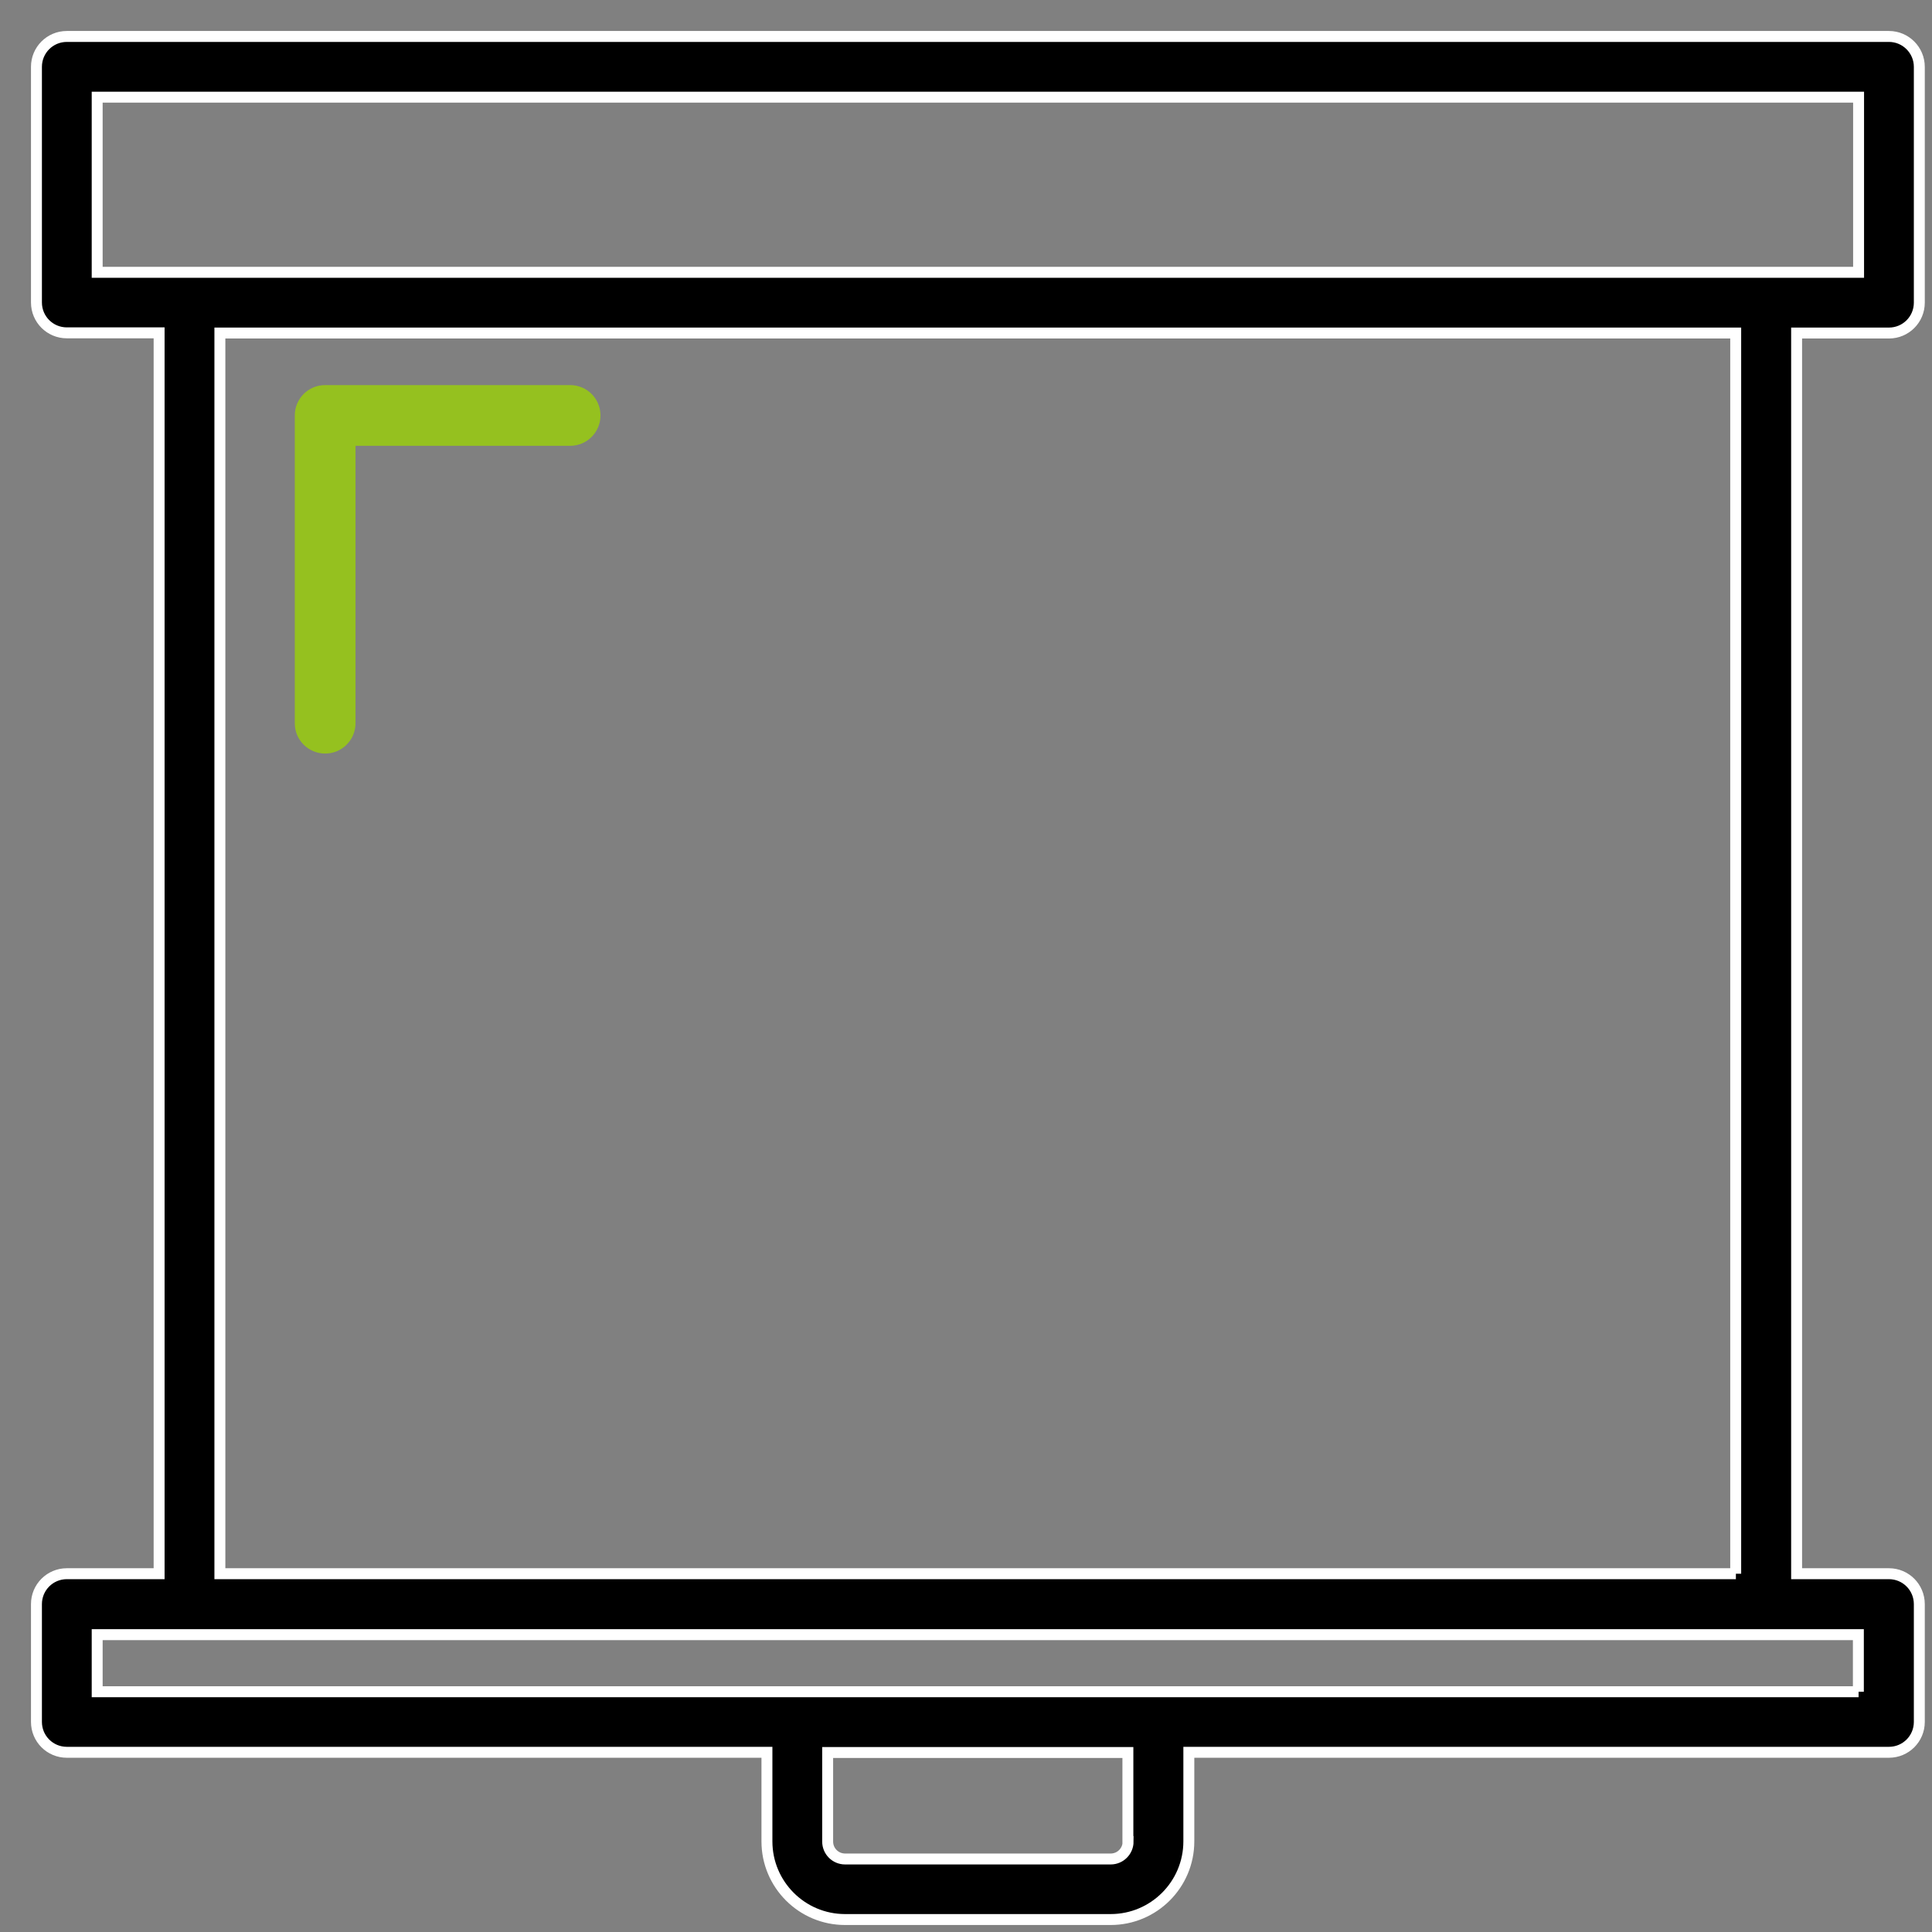
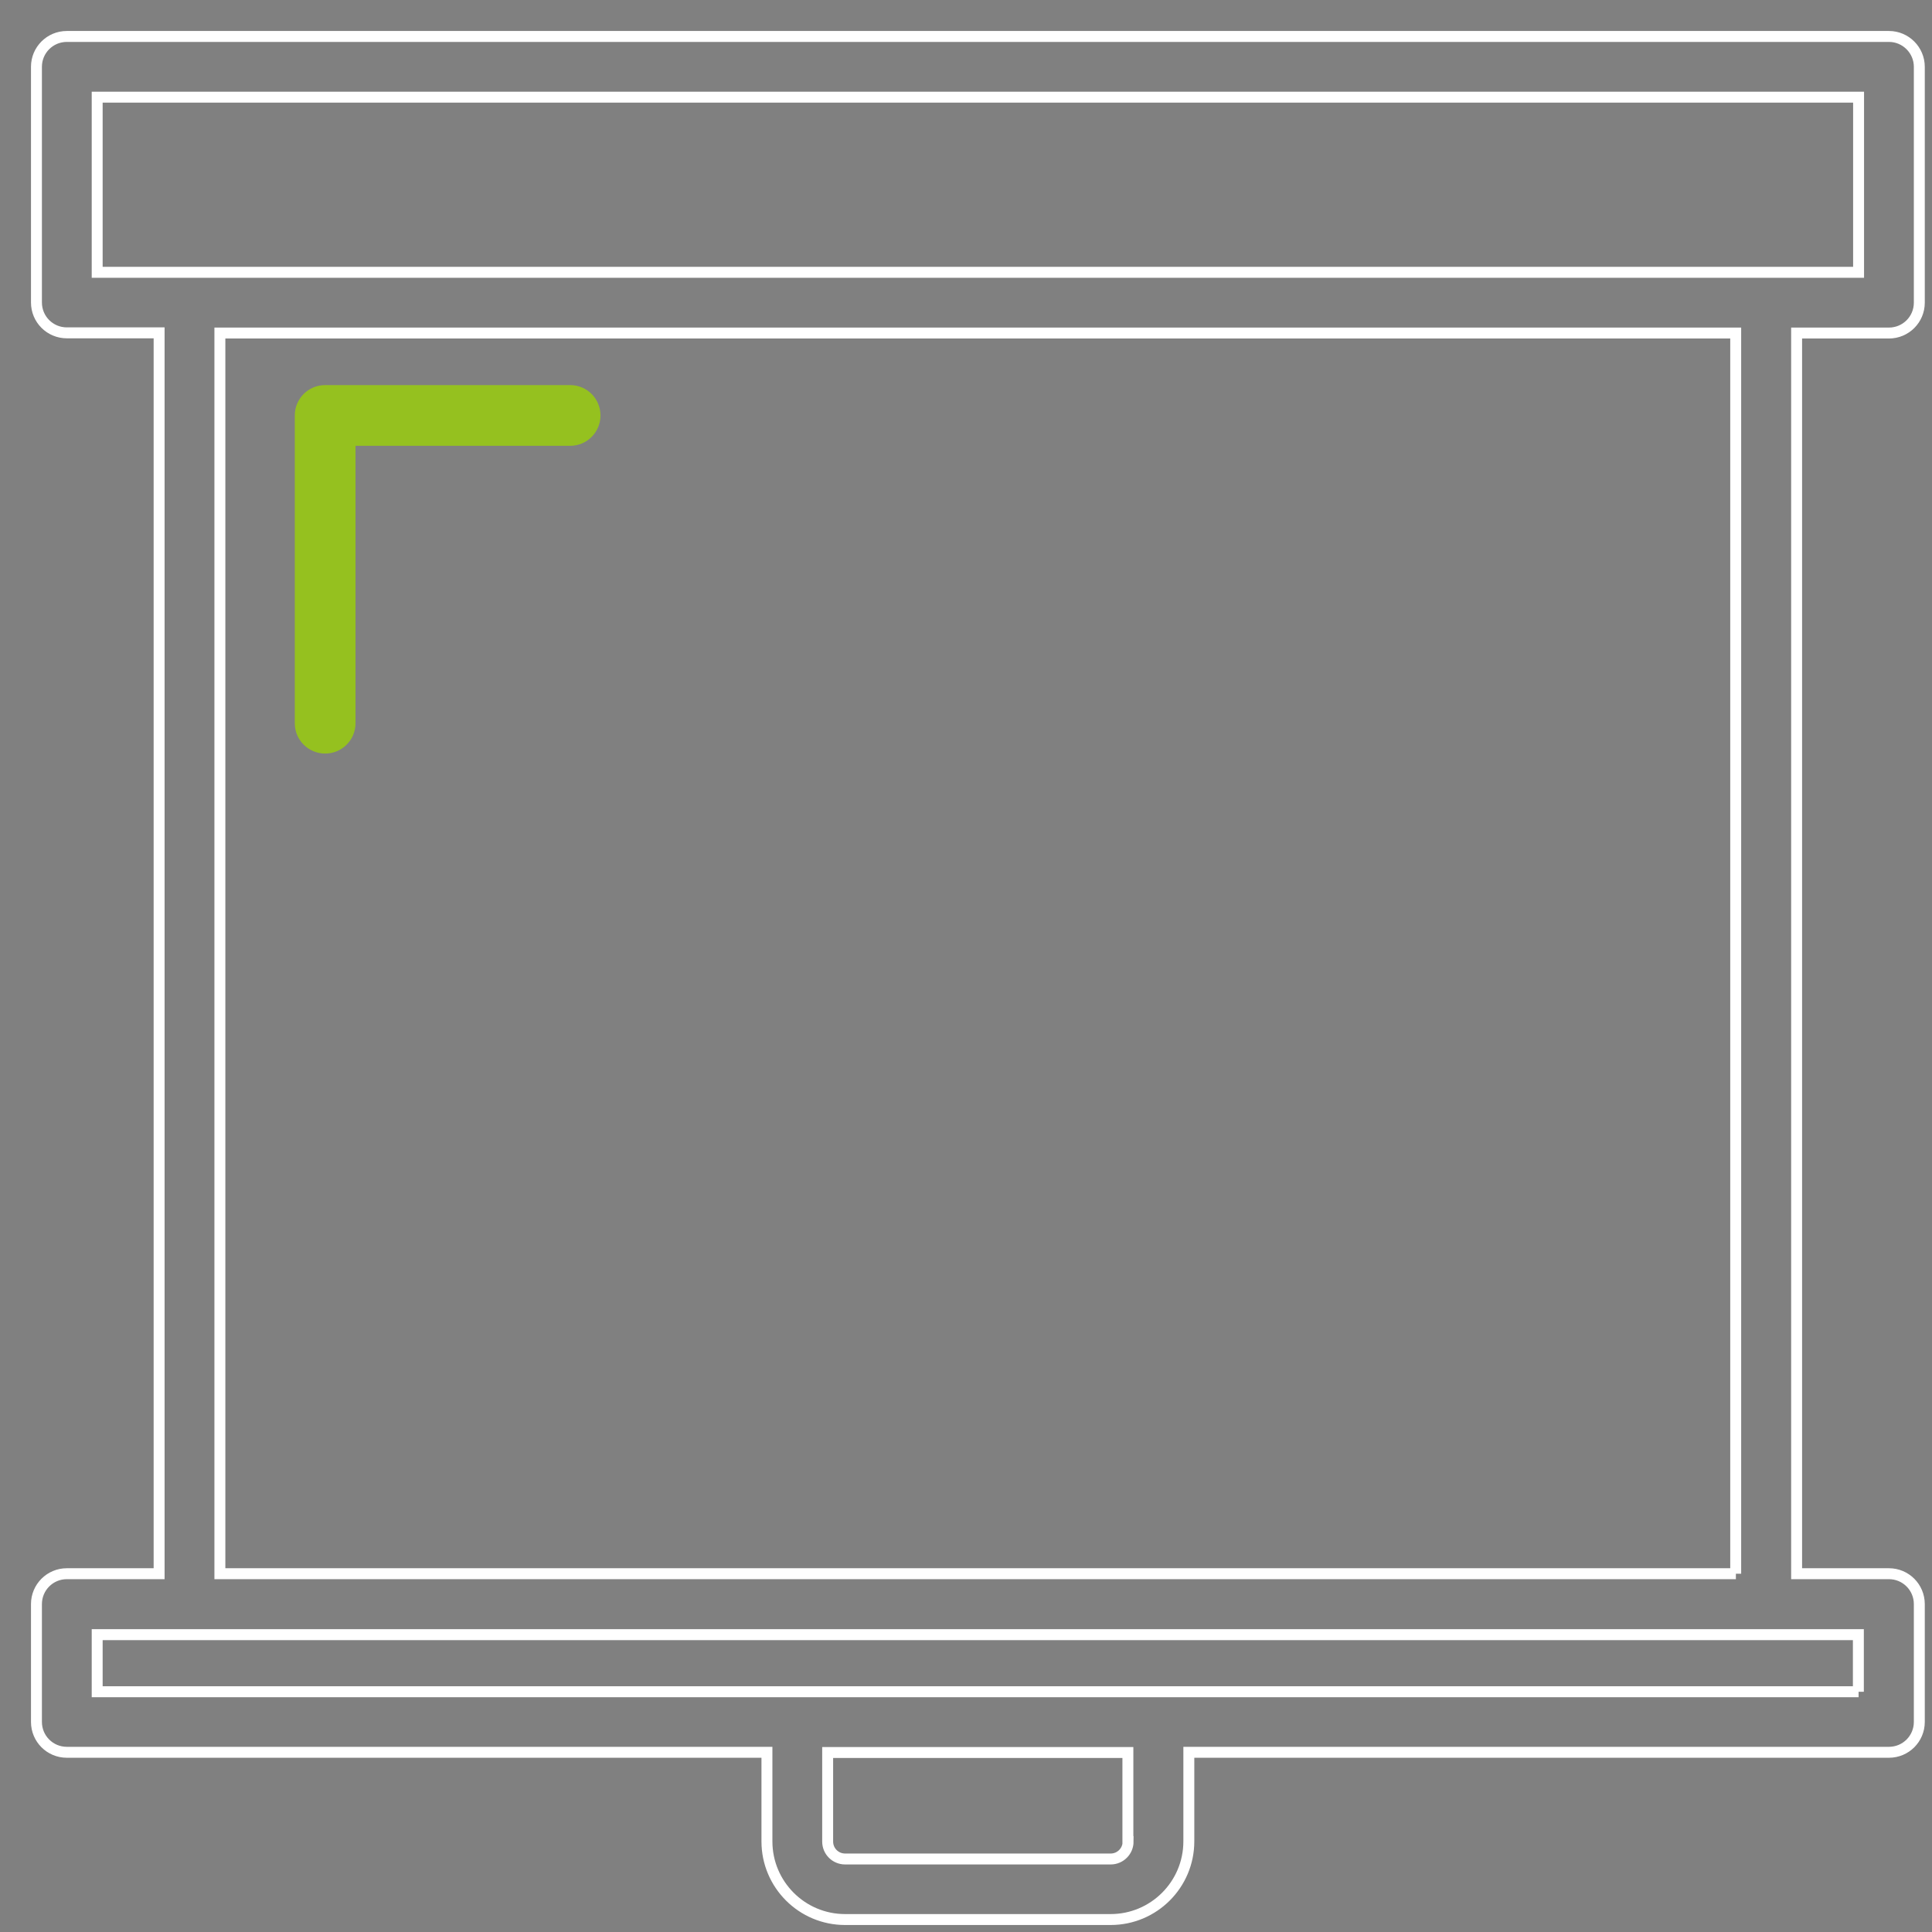
<svg xmlns="http://www.w3.org/2000/svg" width="53px" height="53px" viewBox="0 0 53 53" version="1.1">
  <rect x="0" y="0" width="53" height="53" fill="#808080" stroke="none" />
  <title>Group 7</title>
  <g id="🎨-Screendesign" stroke="none" stroke-width="1" fill="none" fill-rule="evenodd">
    <g id="12-LHB-Tagungen-V01" transform="translate(-920, -5880)">
      <g id="Group-5" transform="translate(917, 5881)">
        <g id="Group-7" transform="translate(4, 0)">
-           <path d="M49.986,6.47 L47.453,6.47 L4.198,6.47 L1.666,6.47 L1.666,1.666 L49.986,1.666 L49.986,6.47 Z M46.62,42.171 L5.032,42.171 L5.032,8.136 L46.615,8.136 L46.615,42.171 L46.62,42.171 Z M49.986,45.409 L30.78,45.409 L20.872,45.409 L1.666,45.409 L1.666,43.843 L4.198,43.843 L47.448,43.843 L49.98,43.843 L49.98,45.409 L49.986,45.409 Z M29.947,49.519 C29.947,49.78 29.736,49.997 29.469,49.997 L22.182,49.997 C21.921,49.997 21.705,49.786 21.705,49.519 L21.705,47.076 L29.941,47.076 L29.941,49.519 L29.947,49.519 Z M50.819,0 L0.833,0 C0.372,0 0,0.372 0,0.833 L0,7.298 C0,7.759 0.372,8.131 0.833,8.131 L3.365,8.131 L3.365,42.171 L0.833,42.171 C0.372,42.171 0,42.544 0,43.005 L0,46.237 C0,46.698 0.372,47.07 0.833,47.07 L20.039,47.07 L20.039,49.514 C20.039,50.697 20.999,51.658 22.182,51.658 L29.469,51.658 C30.652,51.658 31.613,50.697 31.613,49.514 L31.613,47.07 L50.819,47.07 C51.28,47.07 51.652,46.698 51.652,46.237 L51.652,43.005 C51.652,42.544 51.28,42.171 50.819,42.171 L48.286,42.171 L48.286,8.136 L50.819,8.136 C51.28,8.136 51.652,7.764 51.652,7.303 L51.652,0.833 C51.652,0.377 51.28,0 50.819,0 L50.819,0 Z" id="Fill-1" fill="#000000" />
          <path d="M49.986,6.47 L47.453,6.47 L4.198,6.47 L1.666,6.47 L1.666,1.666 L49.986,1.666 L49.986,6.47 Z M46.62,42.171 L5.032,42.171 L5.032,8.136 L46.615,8.136 L46.615,42.171 L46.62,42.171 Z M49.986,45.409 L30.78,45.409 L20.872,45.409 L1.666,45.409 L1.666,43.843 L4.198,43.843 L47.448,43.843 L49.98,43.843 L49.98,45.409 L49.986,45.409 Z M29.947,49.519 C29.947,49.78 29.736,49.997 29.469,49.997 L22.182,49.997 C21.921,49.997 21.705,49.786 21.705,49.519 L21.705,47.076 L29.941,47.076 L29.941,49.519 L29.947,49.519 Z M50.819,0 L0.833,0 C0.372,0 0,0.372 0,0.833 L0,7.298 C0,7.759 0.372,8.131 0.833,8.131 L3.365,8.131 L3.365,42.171 L0.833,42.171 C0.372,42.171 0,42.544 0,43.005 L0,46.237 C0,46.698 0.372,47.07 0.833,47.07 L20.039,47.07 L20.039,49.514 C20.039,50.697 20.999,51.658 22.182,51.658 L29.469,51.658 C30.652,51.658 31.613,50.697 31.613,49.514 L31.613,47.07 L50.819,47.07 C51.28,47.07 51.652,46.698 51.652,46.237 L51.652,43.005 C51.652,42.544 51.28,42.171 50.819,42.171 L48.286,42.171 L48.286,8.136 L50.819,8.136 C51.28,8.136 51.652,7.764 51.652,7.303 L51.652,0.833 C51.652,0.377 51.28,0 50.819,0 Z" id="Stroke-3" stroke="#FFFFFF" stroke-width="0.3" />
          <path d="M7.92,19.672 C8.381,19.672 8.753,19.3 8.753,18.839 L8.753,11.23 L14.64,11.23 C15.101,11.23 15.473,10.858 15.473,10.397 C15.473,9.936 15.101,9.564 14.64,9.564 L7.92,9.564 C7.459,9.564 7.087,9.936 7.087,10.397 L7.087,18.844 C7.087,19.3 7.459,19.672 7.92,19.672" id="Fill-5" fill="#95C11F" />
        </g>
      </g>
    </g>
  </g>
</svg>